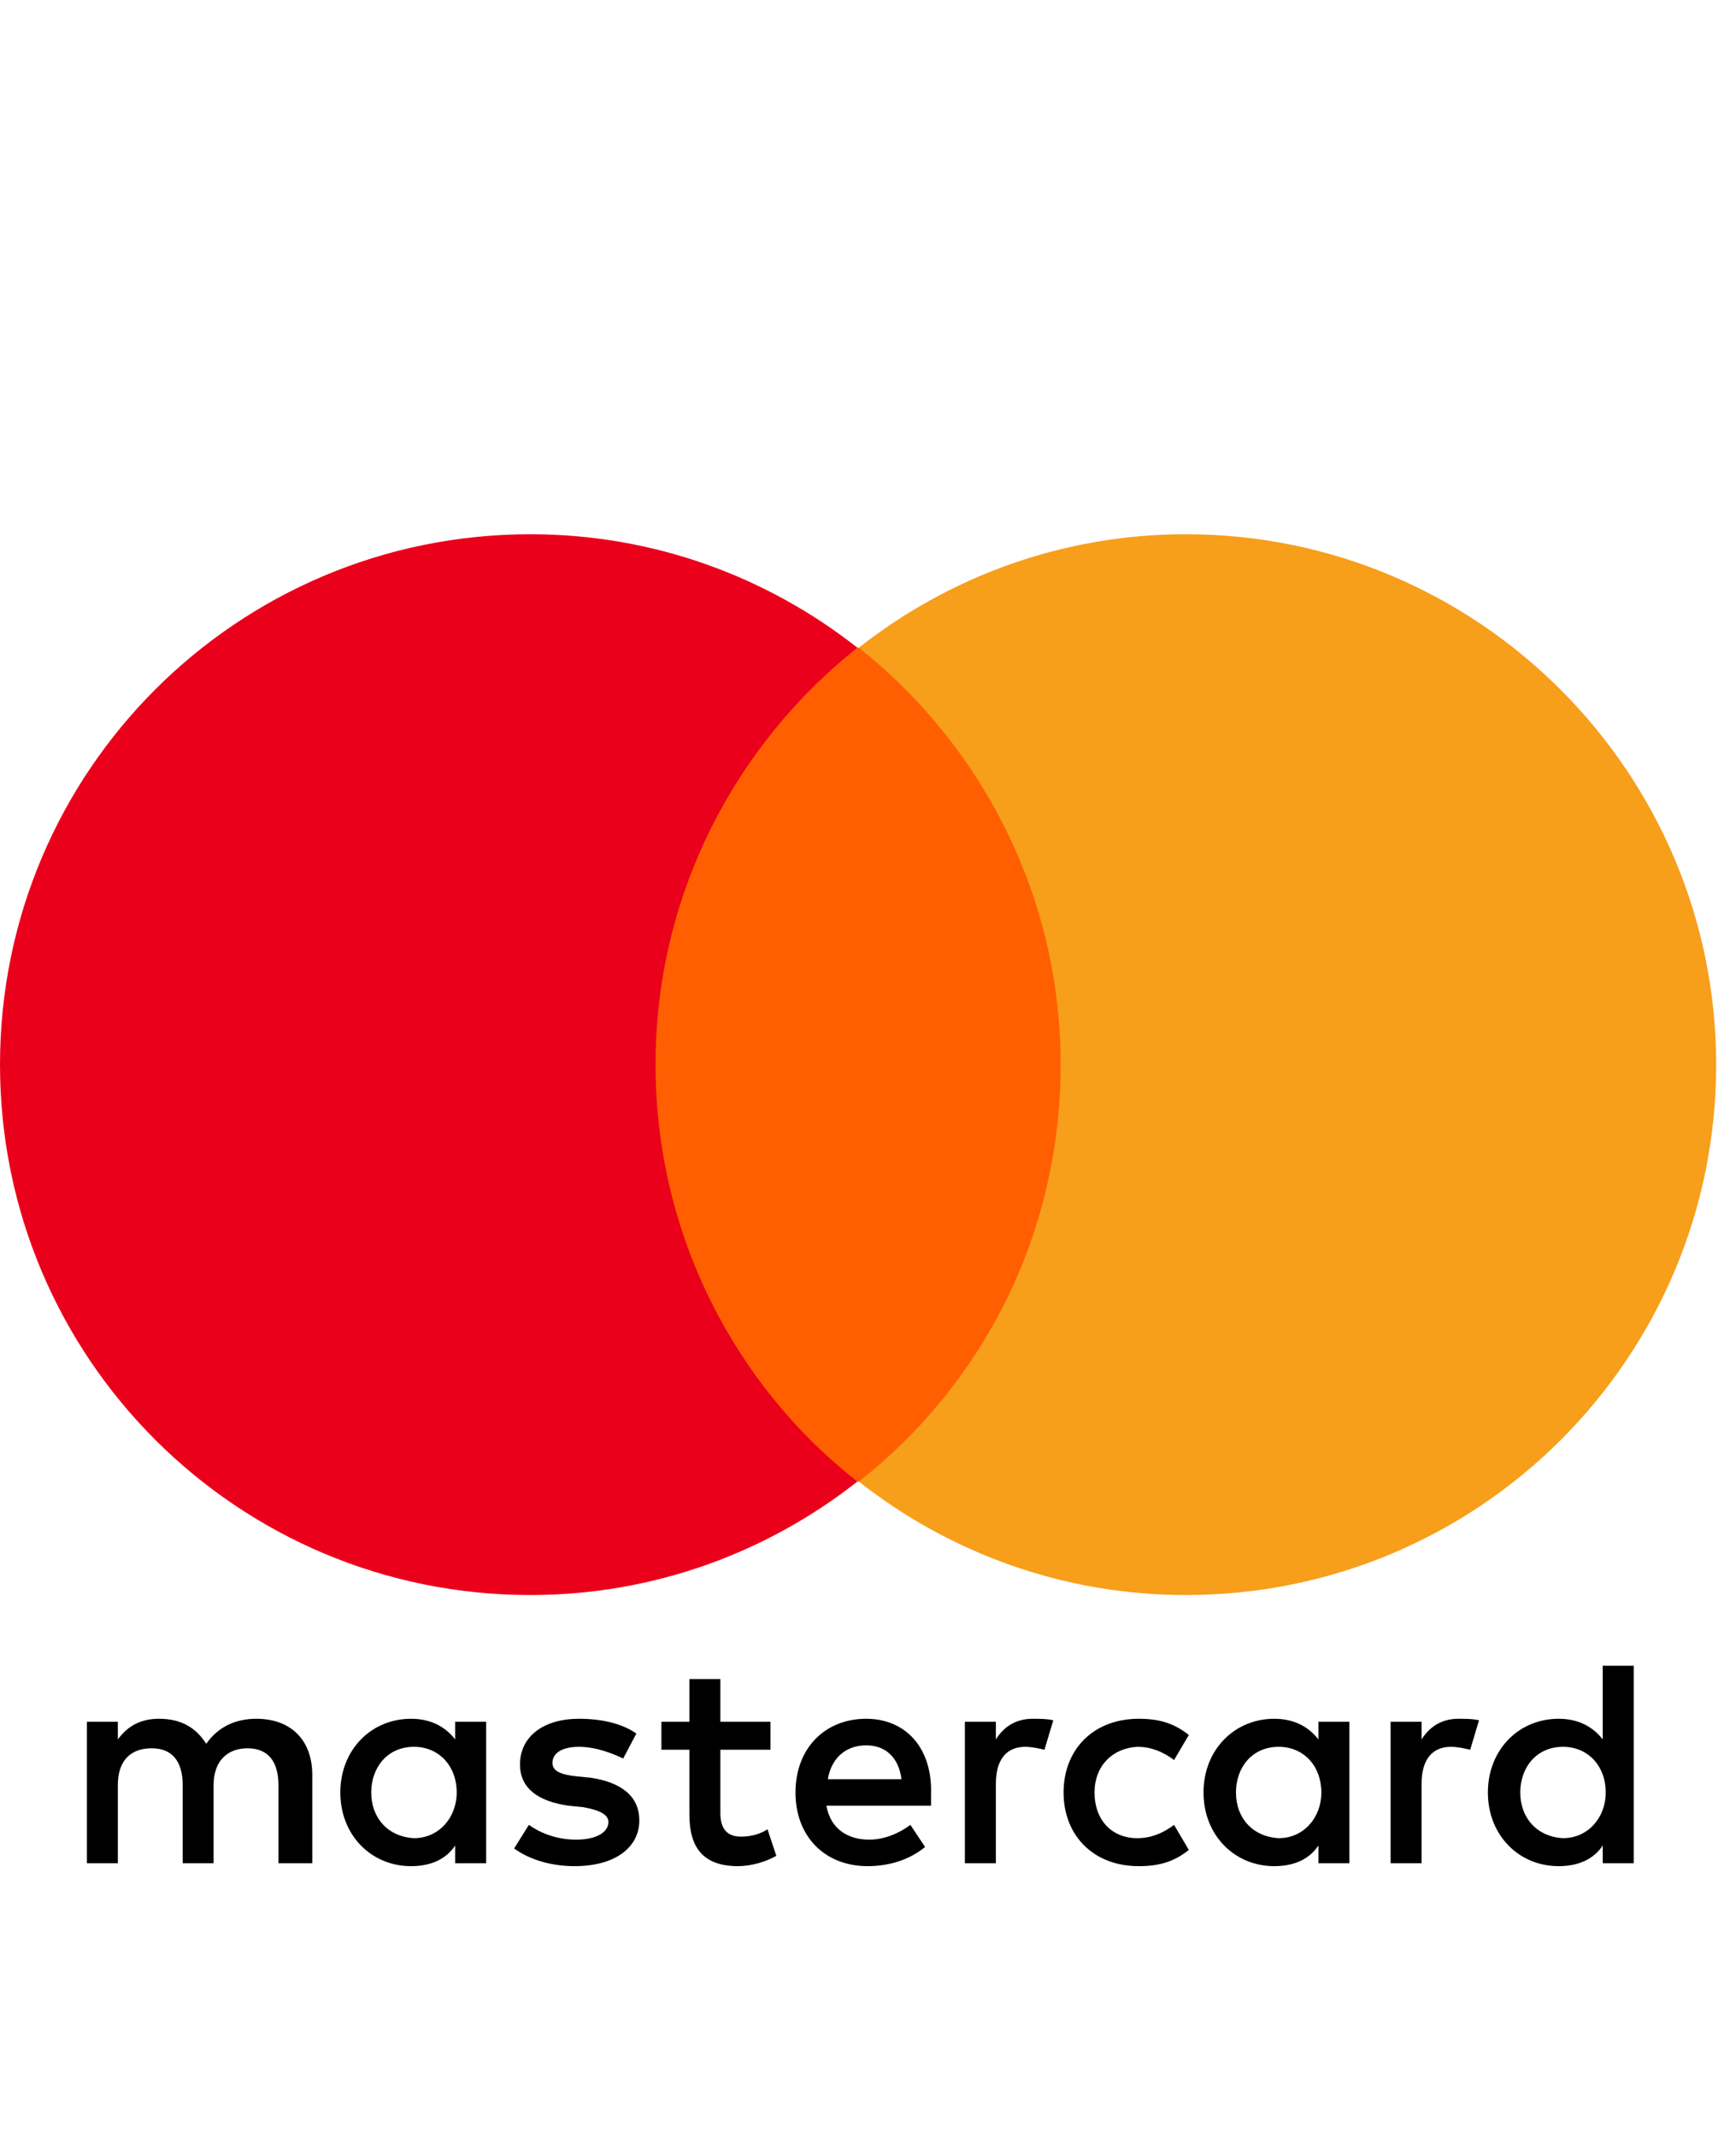
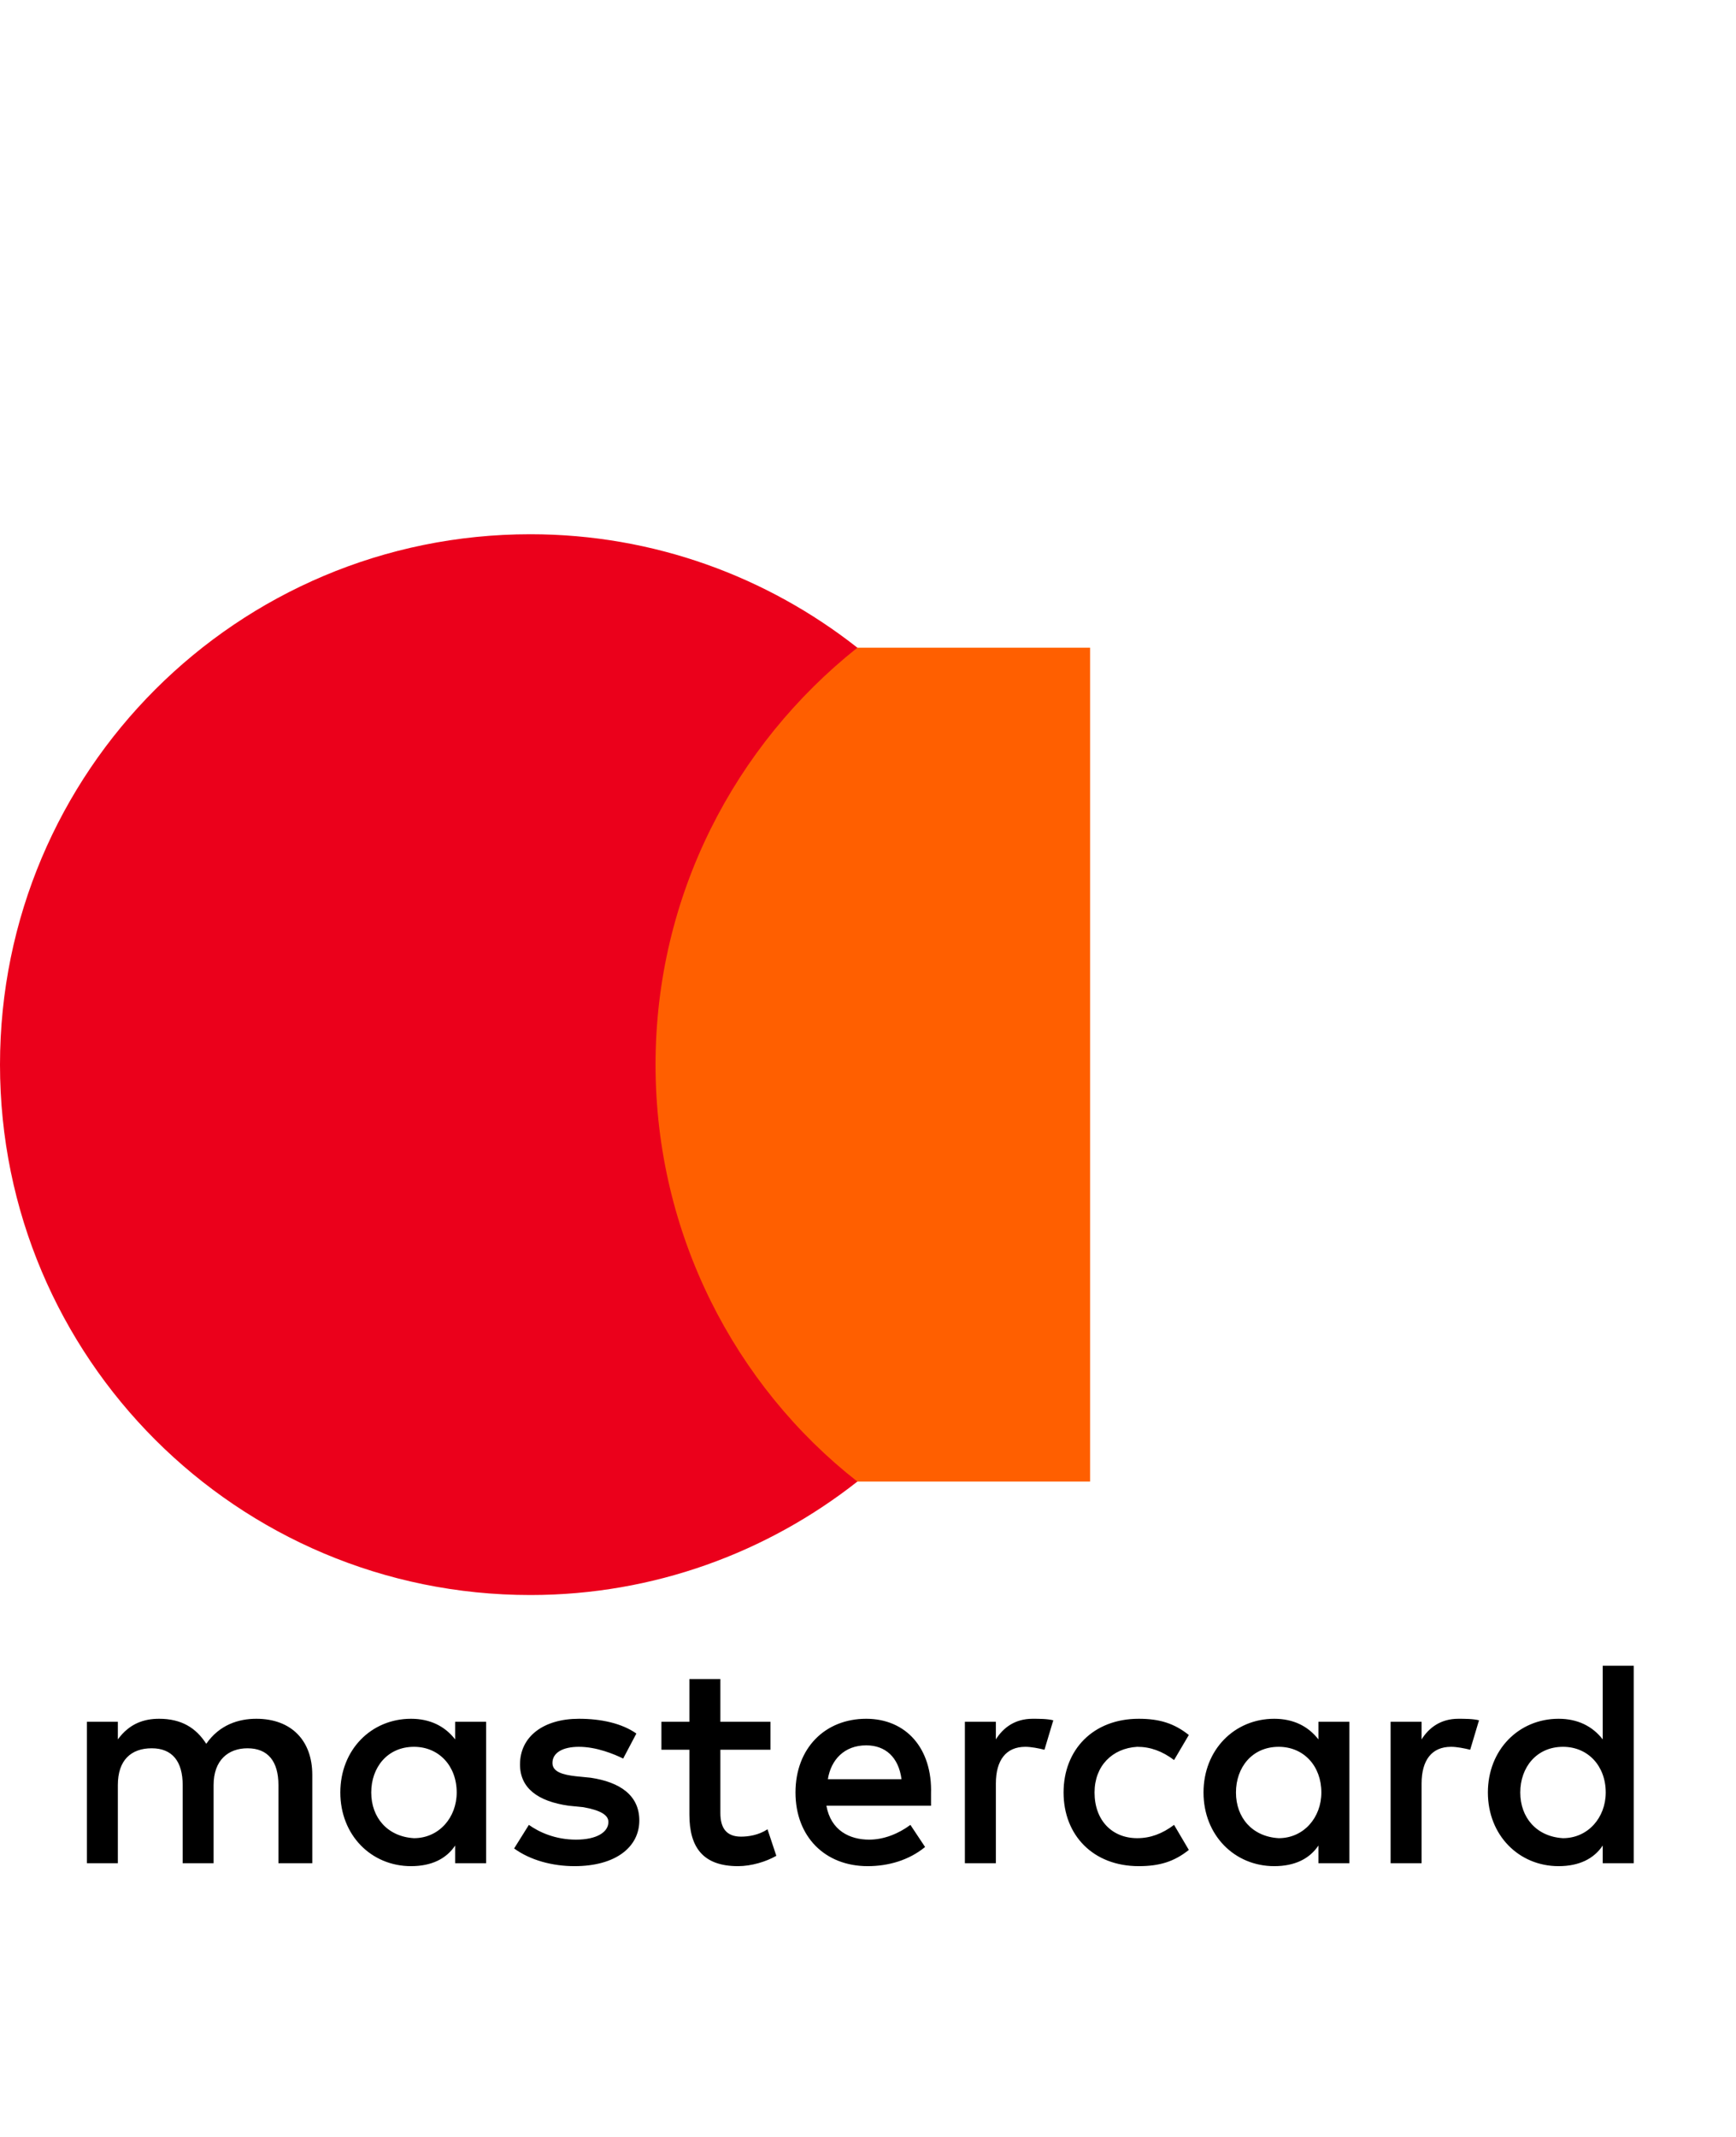
<svg xmlns="http://www.w3.org/2000/svg" width="26" height="32" viewBox="0 0 26 32" fill="none">
  <path d="M4.677 27.901V26.577C4.677 26.069 4.368 25.738 3.839 25.738C3.574 25.738 3.287 25.827 3.089 26.113C2.934 25.871 2.714 25.738 2.383 25.738C2.162 25.738 1.942 25.805 1.765 26.047V25.783H1.302V27.901H1.765V26.731C1.765 26.356 1.964 26.18 2.273 26.18C2.581 26.18 2.736 26.378 2.736 26.731V27.901H3.199V26.731C3.199 26.356 3.42 26.18 3.707 26.18C4.015 26.18 4.17 26.378 4.17 26.731V27.901H4.677ZM11.539 25.783H10.789V25.143H10.325V25.783H9.906V26.202H10.325V27.173C10.325 27.658 10.524 27.945 11.053 27.945C11.252 27.945 11.473 27.879 11.627 27.79L11.495 27.393C11.362 27.481 11.208 27.503 11.098 27.503C10.877 27.503 10.789 27.371 10.789 27.151V26.202H11.539V25.783ZM15.466 25.738C15.201 25.738 15.025 25.871 14.915 26.047V25.783H14.451V27.901H14.915V26.709C14.915 26.356 15.069 26.158 15.356 26.158C15.444 26.158 15.554 26.18 15.643 26.202L15.775 25.761C15.687 25.738 15.554 25.738 15.466 25.738ZM9.531 25.959C9.311 25.805 9.002 25.738 8.671 25.738C8.141 25.738 7.788 26.003 7.788 26.422C7.788 26.775 8.053 26.974 8.516 27.04L8.737 27.062C8.98 27.106 9.112 27.173 9.112 27.283C9.112 27.437 8.935 27.548 8.627 27.548C8.318 27.548 8.075 27.437 7.921 27.327L7.7 27.68C7.943 27.857 8.274 27.945 8.605 27.945C9.222 27.945 9.575 27.658 9.575 27.261C9.575 26.886 9.288 26.687 8.847 26.621L8.627 26.599C8.428 26.577 8.274 26.533 8.274 26.4C8.274 26.246 8.428 26.158 8.671 26.158C8.935 26.158 9.2 26.268 9.333 26.334L9.531 25.959ZM21.842 25.738C21.578 25.738 21.401 25.871 21.291 26.047V25.783H20.827V27.901H21.291V26.709C21.291 26.356 21.445 26.158 21.732 26.158C21.82 26.158 21.93 26.18 22.019 26.202L22.151 25.761C22.063 25.738 21.93 25.738 21.842 25.738ZM15.929 26.842C15.929 27.481 16.371 27.945 17.055 27.945C17.363 27.945 17.584 27.879 17.805 27.702L17.584 27.327C17.408 27.459 17.231 27.526 17.032 27.526C16.657 27.526 16.393 27.261 16.393 26.842C16.393 26.445 16.657 26.18 17.032 26.158C17.231 26.158 17.408 26.224 17.584 26.356L17.805 25.981C17.584 25.805 17.363 25.738 17.055 25.738C16.371 25.738 15.929 26.202 15.929 26.842ZM20.21 26.842V25.783H19.746V26.047C19.592 25.849 19.371 25.738 19.084 25.738C18.489 25.738 18.025 26.202 18.025 26.842C18.025 27.481 18.489 27.945 19.084 27.945C19.393 27.945 19.614 27.834 19.746 27.636V27.901H20.21V26.842ZM18.511 26.842C18.511 26.466 18.753 26.158 19.151 26.158C19.526 26.158 19.79 26.445 19.79 26.842C19.79 27.217 19.526 27.526 19.151 27.526C18.753 27.503 18.511 27.217 18.511 26.842ZM12.973 25.738C12.355 25.738 11.914 26.18 11.914 26.842C11.914 27.503 12.355 27.945 12.995 27.945C13.304 27.945 13.613 27.857 13.855 27.658L13.635 27.327C13.458 27.459 13.238 27.548 13.017 27.548C12.73 27.548 12.444 27.415 12.377 27.04H13.944V26.864C13.966 26.18 13.569 25.738 12.973 25.738ZM12.973 26.136C13.26 26.136 13.458 26.312 13.502 26.643H12.399C12.444 26.356 12.642 26.136 12.973 26.136ZM24.468 26.842V24.944H24.004V26.047C23.85 25.849 23.629 25.738 23.343 25.738C22.747 25.738 22.284 26.202 22.284 26.842C22.284 27.481 22.747 27.945 23.343 27.945C23.651 27.945 23.872 27.834 24.004 27.636V27.901H24.468V26.842ZM22.769 26.842C22.769 26.466 23.012 26.158 23.409 26.158C23.784 26.158 24.049 26.445 24.049 26.842C24.049 27.217 23.784 27.526 23.409 27.526C23.012 27.503 22.769 27.217 22.769 26.842ZM7.281 26.842V25.783H6.817V26.047C6.663 25.849 6.442 25.738 6.156 25.738C5.56 25.738 5.097 26.202 5.097 26.842C5.097 27.481 5.56 27.945 6.156 27.945C6.464 27.945 6.685 27.834 6.817 27.636V27.901H7.281V26.842ZM5.56 26.842C5.56 26.466 5.803 26.158 6.2 26.158C6.575 26.158 6.84 26.445 6.84 26.842C6.84 27.217 6.575 27.526 6.2 27.526C5.803 27.503 5.56 27.217 5.56 26.842Z" fill="black" />
  <path d="M16.326 9.699H9.376V22.186H16.326V9.699Z" fill="#FF5F00" />
  <path d="M9.818 15.943C9.818 13.405 11.009 11.155 12.841 9.699C11.495 8.64 9.796 8 7.943 8C3.552 8 0 11.552 0 15.943C0 20.333 3.552 23.885 7.943 23.885C9.796 23.885 11.495 23.245 12.841 22.186C11.009 20.752 9.818 18.48 9.818 15.943Z" fill="#EB001B" />
-   <path d="M25.703 15.943C25.703 20.333 22.151 23.885 17.761 23.885C15.908 23.885 14.209 23.245 12.863 22.186C14.716 20.73 15.885 18.48 15.885 15.943C15.885 13.405 14.694 11.155 12.863 9.699C14.209 8.64 15.908 8 17.761 8C22.151 8 25.703 11.574 25.703 15.943Z" fill="#F79E1B" />
</svg>